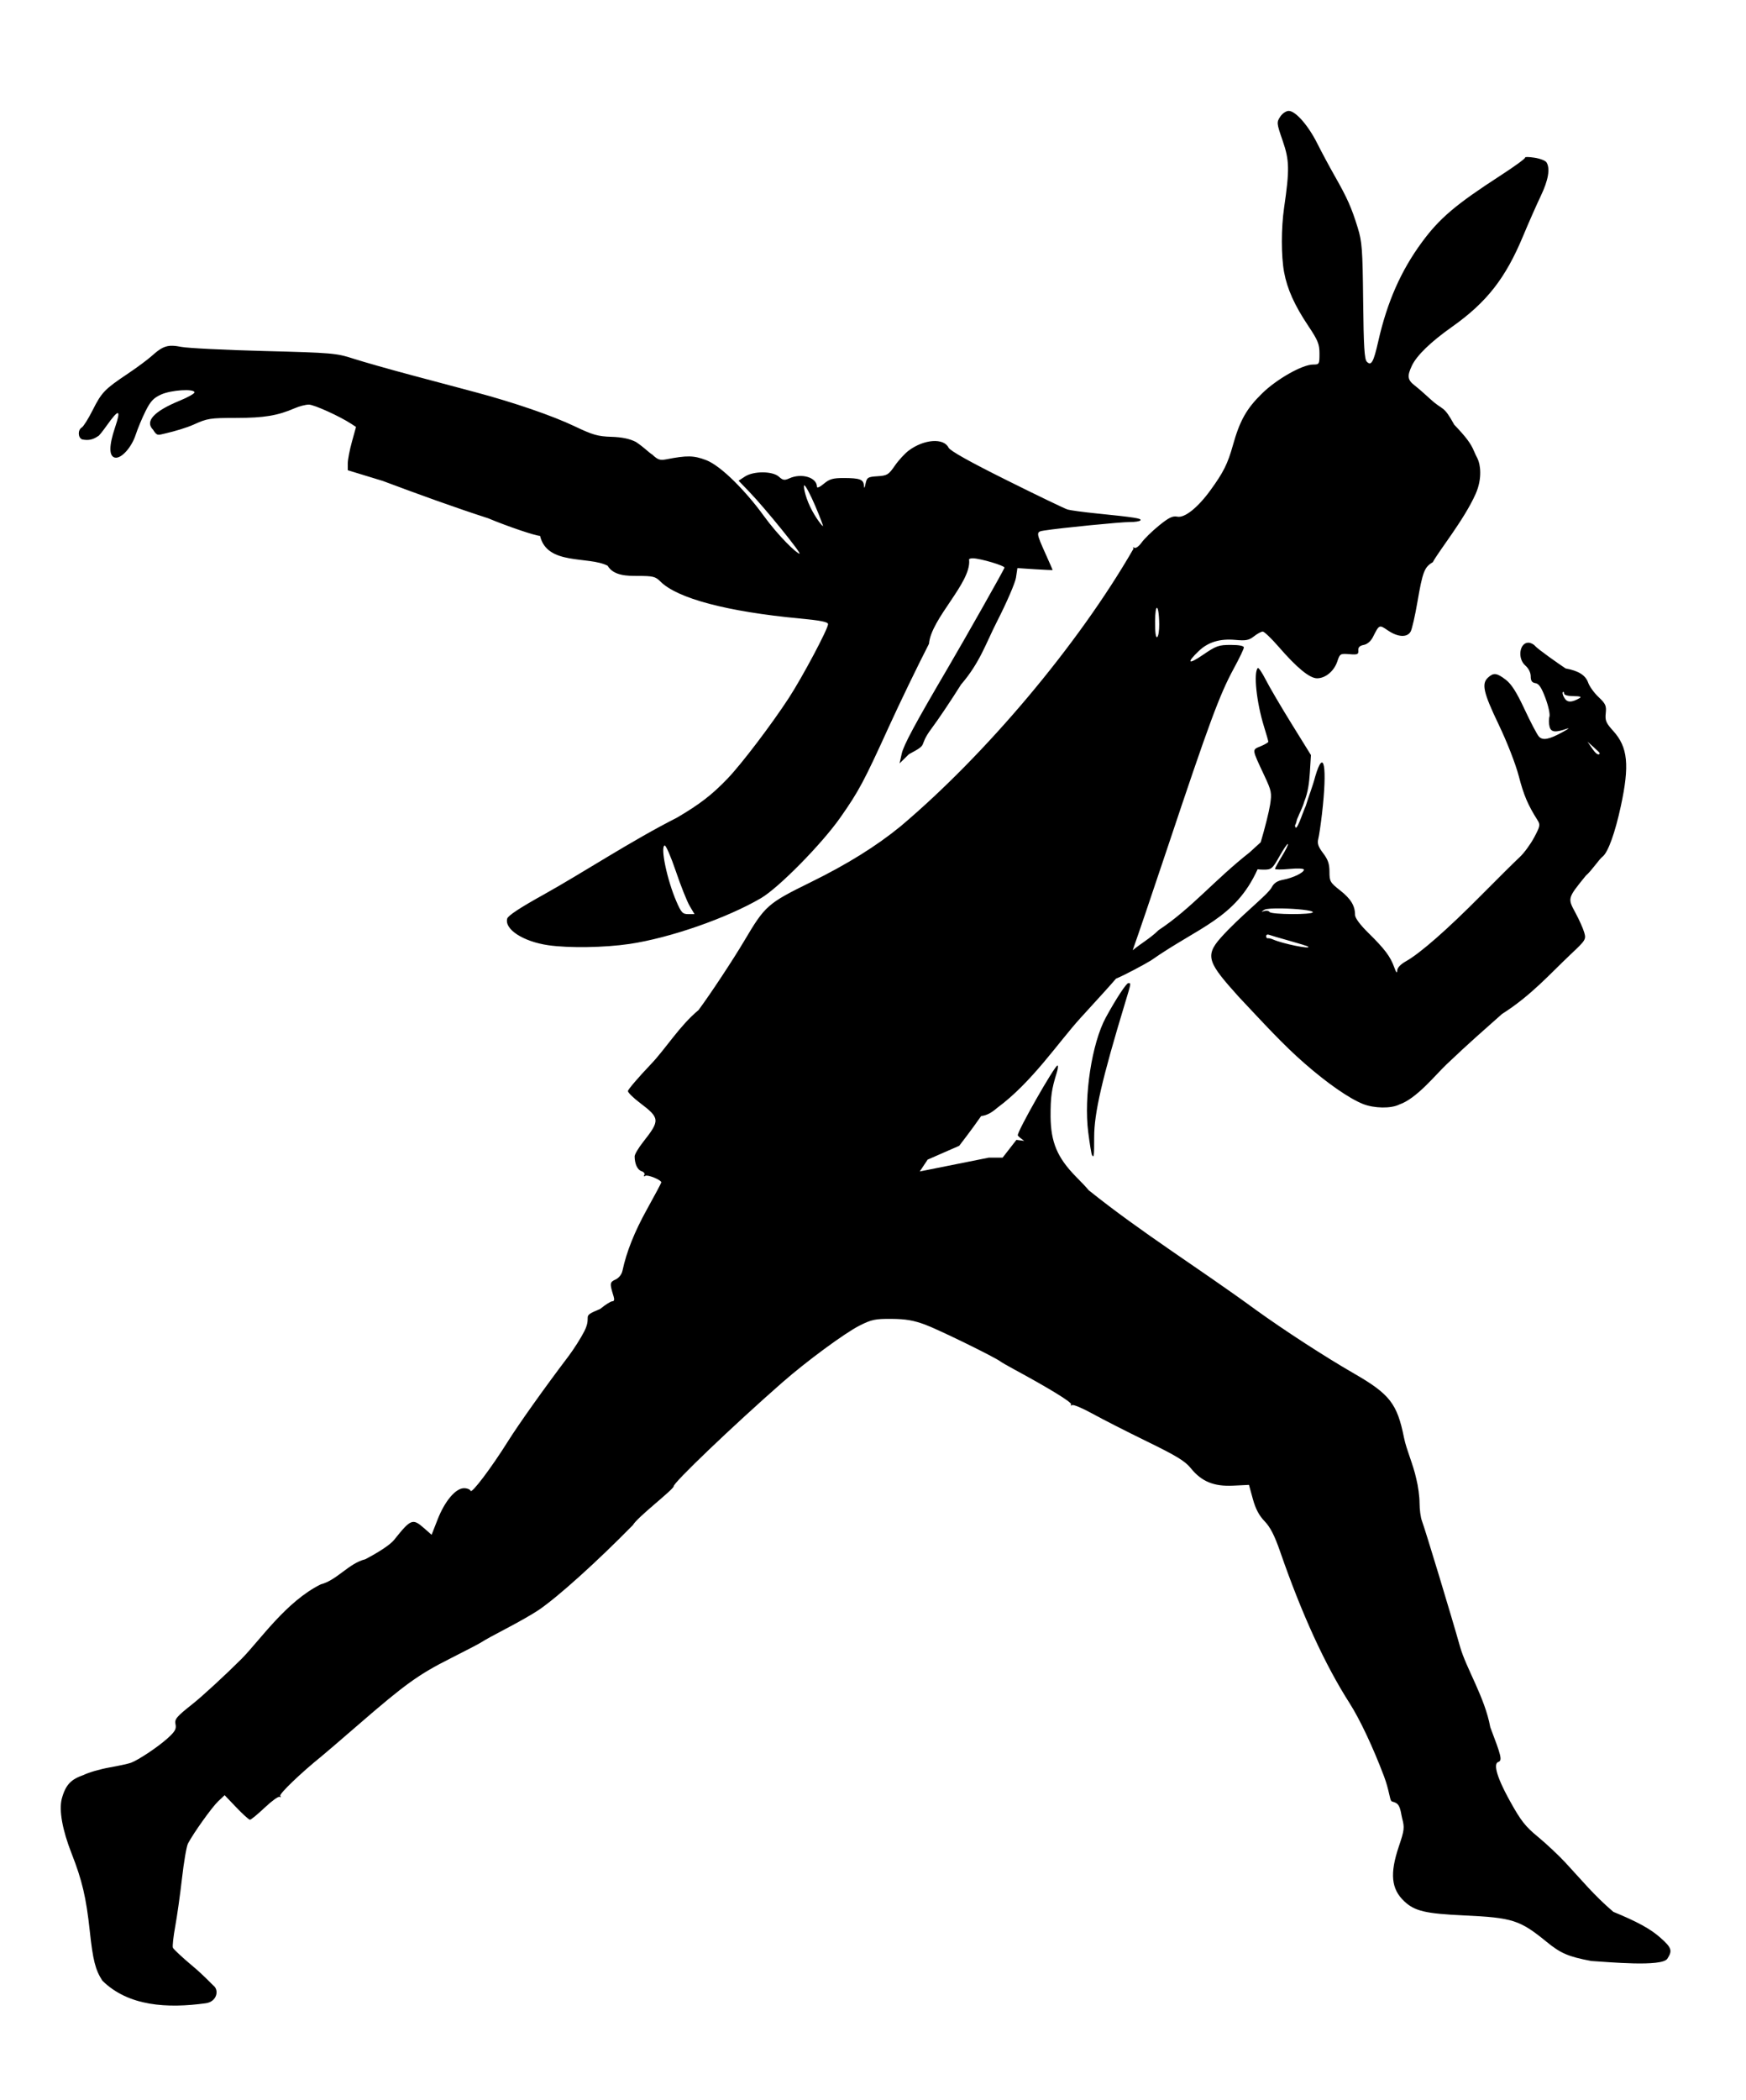
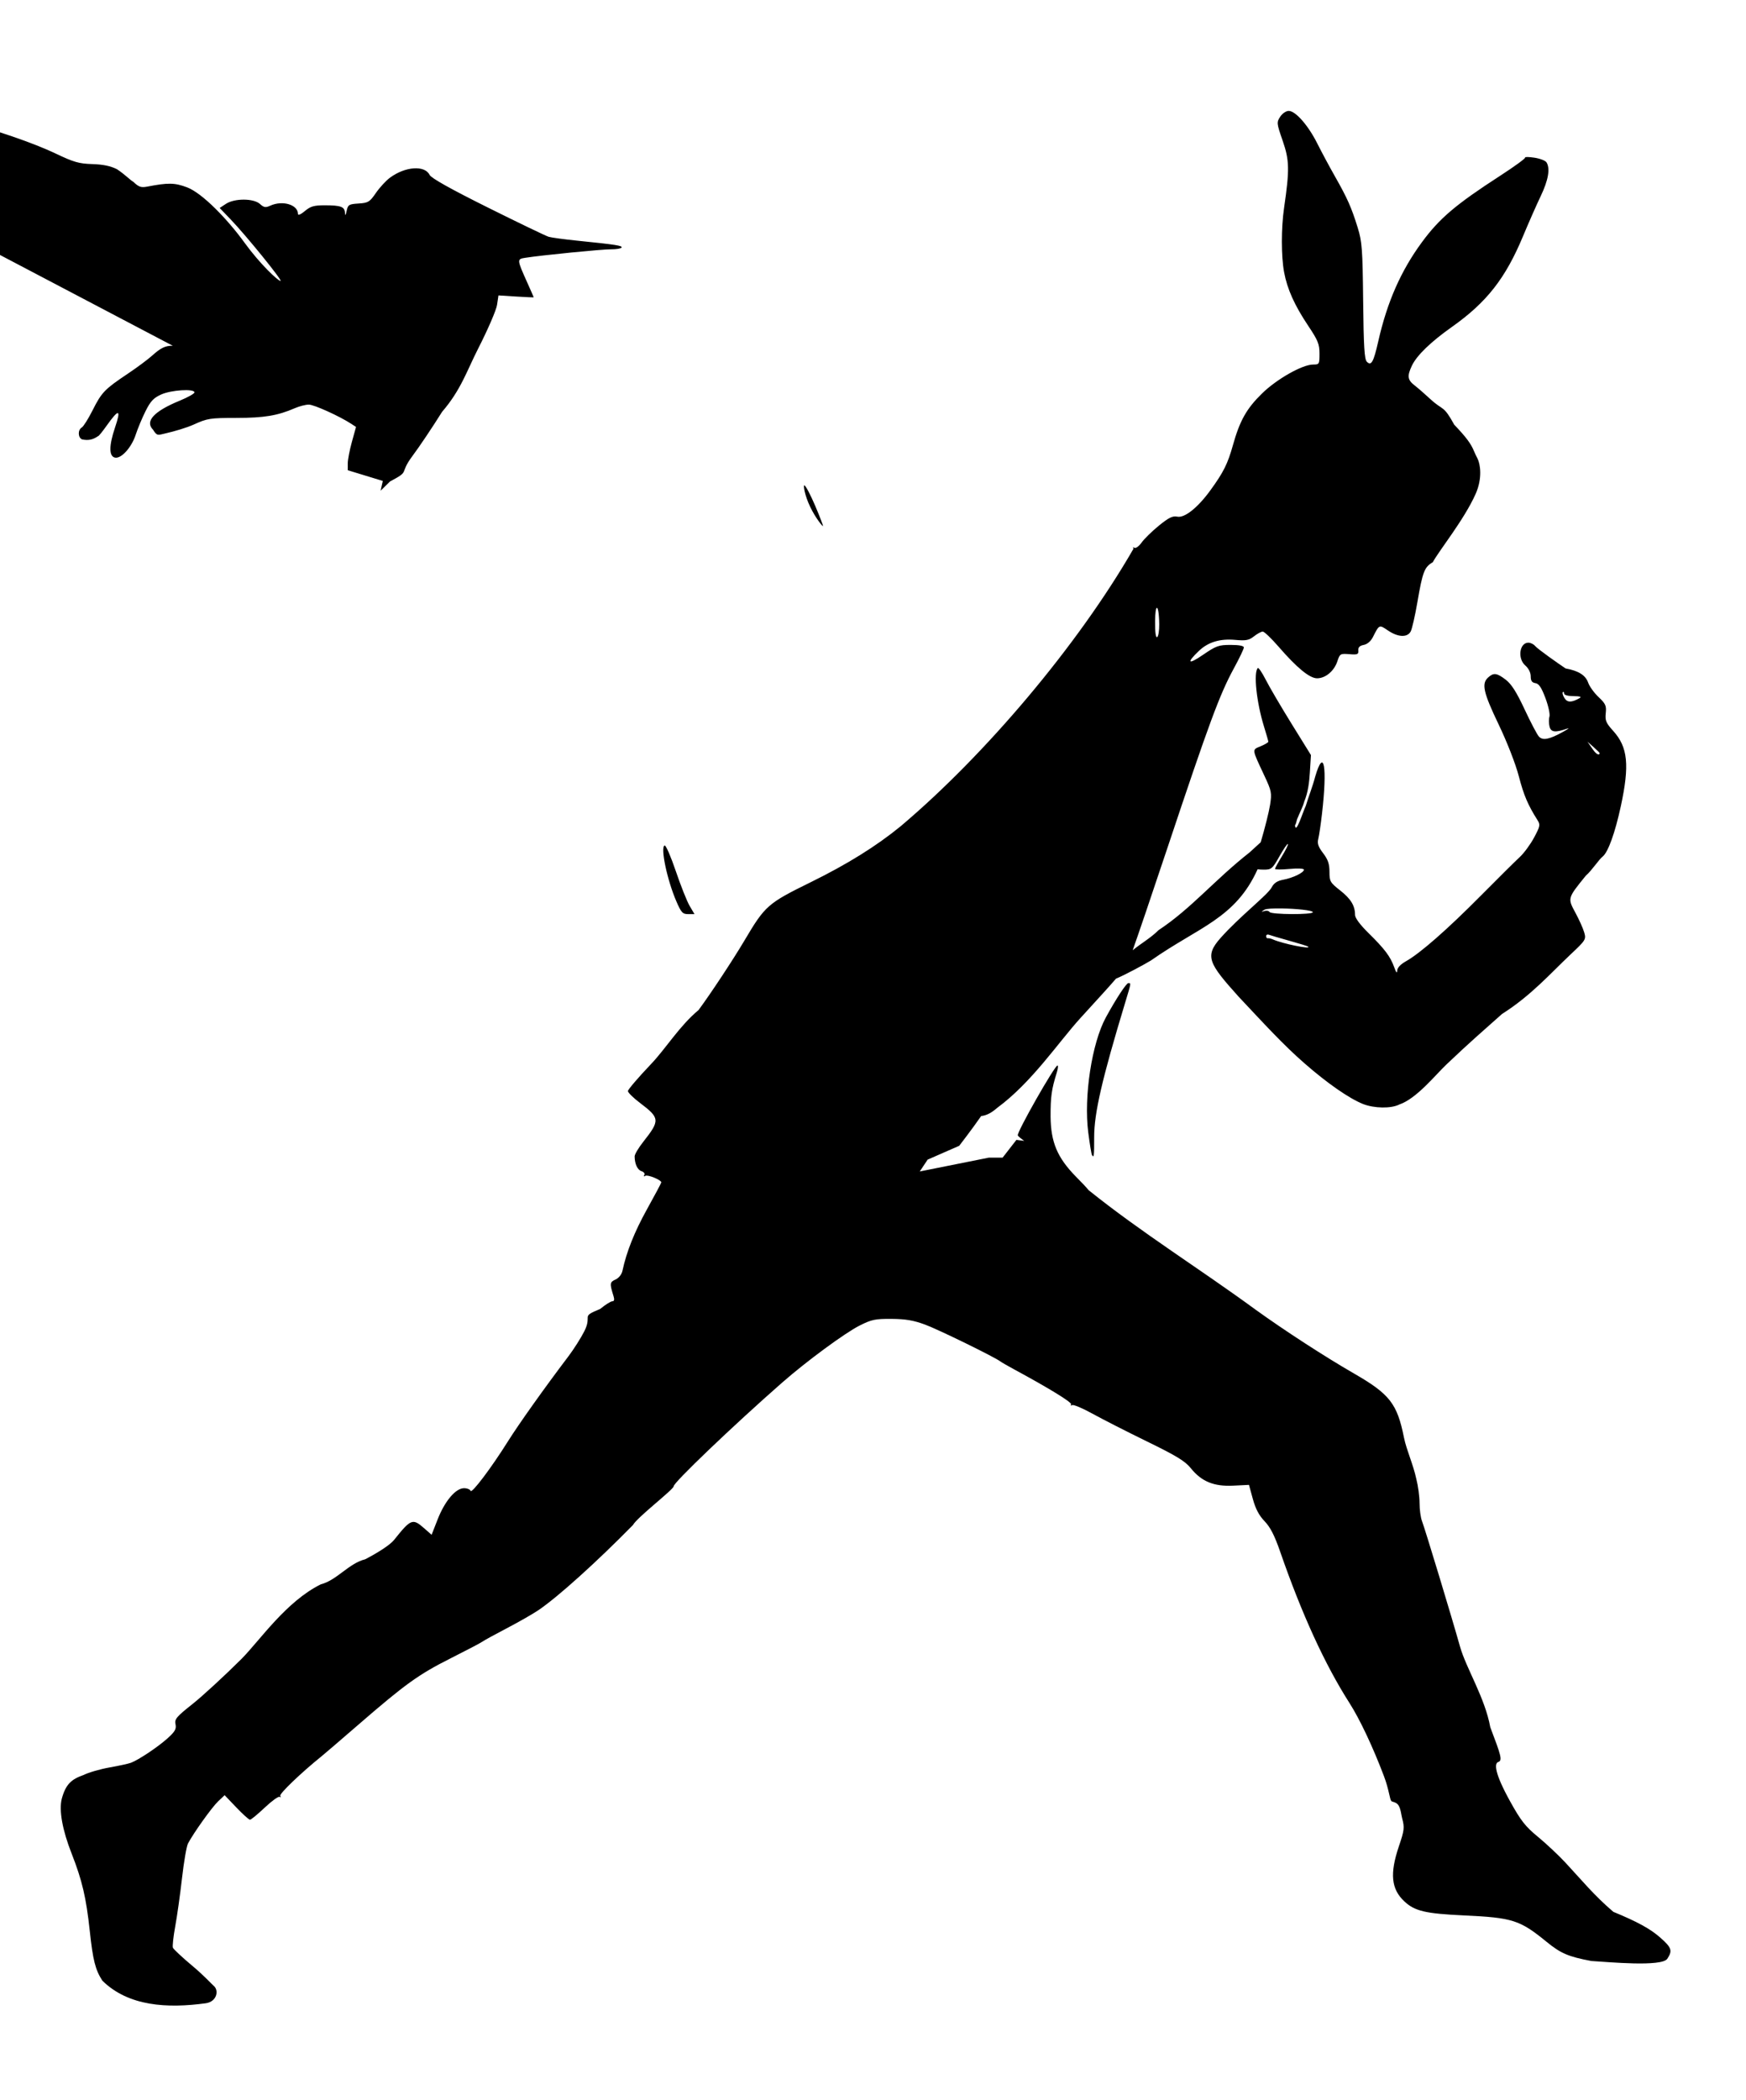
<svg xmlns="http://www.w3.org/2000/svg" xmlns:ns1="http://www.inkscape.org/namespaces/inkscape" xmlns:ns2="http://sodipodi.sourceforge.net/DTD/sodipodi-0.dtd" width="277mm" height="333mm" viewBox="0 0 277 333" version="1.1" id="svg5" xml:space="preserve" ns1:version="1.2.2 (b0a8486, 2022-12-01)" ns2:docname="manwithrabbitears.svg">
  <ns2:namedview id="namedview7" pagecolor="#ffffff" bordercolor="#000000" borderopacity="0.25" ns1:showpageshadow="2" ns1:pageopacity="0.0" ns1:pagecheckerboard="0" ns1:deskcolor="#d1d1d1" ns1:document-units="mm" showgrid="false" ns1:zoom="0.4665165" ns1:cx="916.36631" ns1:cy="738.45192" ns1:window-width="1652" ns1:window-height="1099" ns1:window-x="0" ns1:window-y="25" ns1:window-maximized="0" ns1:current-layer="layer1" />
  <defs id="defs2" />
  <g ns1:label="Layer 1" ns1:groupmode="layer" id="layer1" transform="translate(0.375,-100.749)">
-     <path id="path534" style="fill:#000000;stroke-width:0.353" d="m 204.085,118.331 c -0.422,0 -1.018,0.406 -1.359,0.926 -0.584,0.892 -0.57,1.03 0.395,3.814 1.073,3.096 1.104,4.556 0.224,10.606 -0.473,3.255 -0.474,7.663 -0.002,10.218 0.496,2.685 1.66,5.269 3.845,8.536 1.527,2.284 1.771,2.887 1.771,4.383 0,1.674 -0.035,1.734 -1.011,1.734 -1.697,0 -5.752,2.292 -8.089,4.572 -2.472,2.412 -3.542,4.311 -4.641,8.238 -0.823,2.942 -1.504,4.298 -3.592,7.162 -1.992,2.732 -4.063,4.378 -5.219,4.147 -0.752,-0.15 -1.352,0.142 -2.931,1.428 -1.092,0.889 -2.326,2.096 -2.742,2.68 -0.416,0.585 -0.928,0.957 -1.137,0.828 -0.217,-0.134 -0.279,-0.071 -0.145,0.146 -8.793,15.266 -23.479,32.648 -36.946,44.006 -3.828,3.135 -8.473,6.024 -14.225,8.85 -6.876,3.378 -7.263,3.717 -10.553,9.267 -1.814,3.059 -5.341,8.399 -7.278,11.019 -3.059,2.551 -5.149,6.053 -7.542,8.569 -2.015,2.114 -3.664,4.04 -3.664,4.279 0,0.239 0.868,1.091 1.93,1.892 3.156,2.383 3.186,2.756 0.489,6.171 -0.748,0.947 -1.358,1.979 -1.355,2.293 0.01,1.202 0.45,2.143 1.097,2.349 0.37,0.117 0.566,0.385 0.437,0.595 -0.138,0.224 -0.072,0.281 0.161,0.137 0.375,-0.232 2.534,0.655 2.534,1.041 0,0.099 -1.012,2.001 -2.249,4.225 -1.999,3.595 -3.27,6.774 -3.911,9.787 -0.125,0.586 -0.573,1.148 -1.109,1.392 -0.914,0.416 -0.936,0.61 -0.302,2.653 0.166,0.534 0.1,0.794 -0.2,0.794 -0.245,0 -1.113,0.547 -1.93,1.216 -3.235,1.324 -1.176,0.884 -2.506,3.527 -0.542,1.07 -1.679,2.861 -2.527,3.981 -3.791,5.003 -7.886,10.756 -9.584,13.465 -2.634,4.203 -5.773,8.361 -5.938,7.866 -0.077,-0.232 -0.545,-0.422 -1.04,-0.422 -1.318,0 -3.04,2.028 -4.173,4.916 l -0.97,2.474 -1.195,-1.049 c -1.812,-1.591 -2.088,-1.483 -4.757,1.86 -0.58,0.727 -2.339,1.905 -4.586,3.073 -2.566,0.62 -4.515,3.332 -7.036,3.968 -5.509,2.723 -9.655,8.859 -12.569,11.811 -2.693,2.68 -6.197,5.905 -7.788,7.166 -2.558,2.028 -2.87,2.399 -2.698,3.208 0.159,0.746 -0.072,1.156 -1.252,2.222 -1.512,1.366 -4.607,3.434 -5.817,3.887 -0.388,0.145 -1.923,0.48 -3.412,0.744 -1.488,0.264 -3.334,0.8 -4.102,1.192 -1.912,0.673 -2.824,1.426 -3.464,3.781 -0.46,1.833 0.099,4.937 1.56,8.66 1.678,4.276 2.317,6.995 2.885,12.29 0.497,4.637 0.887,6.172 1.999,7.881 4.132,4.071 10.307,4.419 16.424,3.576 1.775,-0.264 2.094,-2.078 1.229,-2.767 -0.228,-0.182 -1.564,-1.643 -3.242,-3.045 -1.678,-1.402 -3.127,-2.748 -3.221,-2.992 -0.094,-0.244 0.074,-1.774 0.372,-3.4 0.298,-1.626 0.782,-5.069 1.076,-7.651 0.294,-2.582 0.719,-5.042 0.944,-5.468 0.895,-1.693 3.81,-5.768 4.784,-6.687 l 1.032,-0.975 1.856,1.945 c 1.021,1.07 1.995,1.945 2.164,1.945 0.17,0 1.221,-0.863 2.336,-1.917 1.115,-1.055 2.179,-1.824 2.364,-1.709 0.185,0.114 0.234,0.042 0.108,-0.162 -0.191,-0.309 3.297,-3.654 6.508,-6.239 0.464,-0.374 3.096,-2.63 5.849,-5.014 7.489,-6.485 9.579,-7.989 14.681,-10.556 2.561,-1.289 4.815,-2.472 5.009,-2.629 0.194,-0.157 1.94,-1.114 3.88,-2.128 1.94,-1.013 4.232,-2.325 5.093,-2.915 3.117,-2.138 9.141,-7.566 14.933,-13.456 0.625,-1.185 6.33,-5.545 6.466,-6.137 -0.241,-0.39 9.448,-9.652 17.207,-16.449 3.858,-3.38 9.938,-7.855 12.27,-9.032 1.908,-0.963 2.489,-1.085 5.082,-1.066 2.224,0.016 3.506,0.236 5.335,0.914 2.127,0.789 11.002,5.129 11.932,5.835 0.194,0.147 1.147,0.697 2.117,1.222 5.665,3.063 9.286,5.286 9.1,5.587 -0.117,0.189 -0.046,0.242 0.157,0.116 0.203,-0.126 1.657,0.484 3.231,1.355 1.574,0.871 5.476,2.857 8.671,4.415 4.658,2.271 6.031,3.11 6.932,4.231 1.697,2.111 3.656,2.918 6.718,2.766 l 2.511,-0.124 0.613,2.236 c 0.429,1.563 0.989,2.624 1.861,3.527 0.906,0.938 1.583,2.259 2.471,4.82 3.439,9.923 7.098,17.906 11.008,24.019 1.635,2.556 3.744,7.031 5.471,11.612 0.805,2.134 0.894,3.622 1.158,3.916 0.128,0.143 0.762,0.139 1.115,0.642 0.374,0.533 0.467,1.582 0.592,2.052 0.409,1.528 0.368,1.889 -0.508,4.484 -1.464,4.337 -1.22,6.781 0.871,8.733 1.65,1.54 3.342,1.938 9.465,2.223 7.702,0.358 8.851,0.724 13.066,4.162 2.285,1.864 3.457,2.368 7.129,3.064 2.783,0.17 11.127,0.958 12.05,-0.345 0.856,-1.306 0.707,-1.756 -1.113,-3.366 -1.555,-1.376 -3.652,-2.526 -7.44,-4.081 -3.055,-2.592 -5.237,-5.266 -7.578,-7.776 -1.106,-1.192 -3.081,-3.046 -4.388,-4.119 -1.992,-1.635 -2.708,-2.547 -4.418,-5.632 -2.51,-4.529 -2.505,-6.018 -1.887,-6.229 0.702,-0.24 0.471,-0.984 -1.256,-5.521 -0.854,-4.706 -3.818,-9.317 -4.795,-12.76 -1.312,-4.671 -5.537,-18.607 -6.05,-19.955 -0.207,-0.544 -0.376,-1.818 -0.376,-2.832 0,-1.014 -0.229,-2.722 -0.509,-3.796 -0.496,-2.332 -1.555,-4.574 -1.958,-6.558 -1.084,-5.404 -2.257,-6.908 -7.938,-10.18 -4.613,-2.657 -10.989,-6.79 -15.601,-10.112 -8.897,-6.511 -18.143,-12.242 -26.49,-18.947 -0.382,-0.466 -1.12,-1.259 -1.992,-2.123 -3,-3.048 -4.007,-5.504 -4.05,-9.542 -0.007,-3.18 0.152,-4.311 0.98,-6.968 0.197,-0.631 0.25,-1.143 0.118,-1.141 -0.456,0.012 -6.478,10.607 -6.297,11.079 0.062,0.161 0.489,0.5 1.02,0.87 l -1.239,-0.155 -2.191,2.817 h -2.191 l -10.954,2.191 1.252,-1.877 5.007,-2.191 c 0,0 1.992,-2.567 3.484,-4.72 0.829,-0.081 1.629,-0.496 2.529,-1.286 5.528,-4.062 9.686,-10.367 13.22,-14.25 3.08,-3.381 4.494,-4.906 5.646,-6.251 1.207,-0.473 4.534,-2.259 5.547,-2.882 7.575,-5.321 13.377,-6.621 16.913,-14.456 0.272,0.038 0.624,0.061 0.991,0.061 1.204,0 1.362,-0.134 2.474,-2.111 0.653,-1.162 1.257,-2.043 1.342,-1.958 0.085,0.085 -0.341,0.958 -0.946,1.941 -0.605,0.983 -1.099,1.887 -1.099,2.009 0,0.122 1.032,0.126 2.293,0.008 1.343,-0.125 2.293,-0.077 2.293,0.116 0,0.466 -1.722,1.3 -3.288,1.594 -0.928,0.174 -1.467,0.526 -1.804,1.177 -0.637,1.23 -5.062,4.591 -8.157,8.085 -2.548,2.877 -1.835,4.024 2.893,9.283 4.018,4.265 7.026,7.585 10.48,10.592 3.551,3.107 7.049,5.538 9.223,6.409 1.784,0.715 4.501,0.756 5.794,0.087 2.726,-0.922 5.735,-4.696 7.45,-6.324 1.657,-1.575 3.735,-3.498 4.617,-4.274 0.882,-0.776 2.78,-2.464 4.218,-3.75 4.619,-2.926 7.629,-6.375 10.816,-9.383 2.478,-2.325 2.547,-2.435 2.228,-3.549 -0.181,-0.632 -0.811,-2.038 -1.4,-3.125 -1.251,-2.31 -1.258,-2.286 1.64,-5.856 0.973,-0.837 2.138,-2.656 2.702,-3.061 0.857,-0.711 1.955,-3.762 2.859,-7.943 1.414,-6.54 1.127,-9.394 -1.205,-11.967 -1.143,-1.261 -1.305,-1.648 -1.182,-2.808 0.125,-1.177 -0.016,-1.496 -1.132,-2.548 -0.702,-0.662 -1.445,-1.688 -1.652,-2.282 -0.414,-1.187 -1.531,-1.893 -3.584,-2.264 -1.114,-0.74 -4.378,-3.032 -4.833,-3.559 -0.24,-0.289 -0.725,-0.526 -1.078,-0.526 v 5.2e-4 c -1.407,0 -1.75,2.513 -0.492,3.607 0.528,0.459 0.867,1.133 0.867,1.724 0,0.716 0.195,1 0.745,1.083 0.556,0.084 0.96,0.687 1.593,2.375 0.467,1.244 0.752,2.565 0.635,2.936 -0.118,0.37 -0.113,1.076 0.011,1.568 0.231,0.921 0.902,0.996 2.838,0.319 0.388,-0.136 0.078,0.1 -0.689,0.524 -2.204,1.219 -3.232,1.417 -3.841,0.737 -0.288,-0.322 -1.31,-2.267 -2.27,-4.322 -1.265,-2.708 -2.084,-3.995 -2.974,-4.675 -1.43,-1.091 -1.926,-1.153 -2.81,-0.353 -1.07,0.969 -0.754,2.376 1.677,7.447 1.346,2.808 2.69,6.254 3.196,8.196 0.789,3.027 1.446,4.57 2.97,6.974 0.462,0.728 0.412,0.976 -0.551,2.768 -0.582,1.082 -1.603,2.469 -2.268,3.081 -0.666,0.612 -3.444,3.365 -6.174,6.117 -5.326,5.371 -9.621,9.135 -11.861,10.394 -0.903,0.508 -1.398,1.039 -1.408,1.512 -0.01,0.476 -0.174,0.286 -0.471,-0.547 -0.608,-1.7 -1.508,-2.897 -4.073,-5.416 -1.345,-1.321 -2.144,-2.397 -2.144,-2.888 0,-1.454 -0.668,-2.552 -2.366,-3.885 -1.583,-1.243 -1.691,-1.432 -1.691,-2.955 0,-1.246 -0.236,-1.936 -1.007,-2.947 -0.775,-1.016 -0.951,-1.537 -0.768,-2.265 0.131,-0.52 0.394,-2.295 0.585,-3.944 0.874,-7.544 0.313,-10.648 -1.073,-5.937 -0.425,1.632 -1.04,3.127 -1.495,4.646 -0.461,0.944 -1.584,4.647 -1.71,3.076 0.246,-0.37 0.227,-0.802 0.415,-1.161 0.34,-0.867 0.807,-1.682 1.049,-2.591 0.617,-1.496 0.797,-3.115 0.889,-4.559 l 0.176,-2.822 -3.061,-4.939 c -1.684,-2.716 -3.533,-5.868 -4.11,-7.003 -0.577,-1.135 -1.145,-1.969 -1.261,-1.853 -0.706,0.706 -0.2,5.474 0.987,9.282 0.375,1.205 0.683,2.284 0.683,2.399 0,0.115 -0.552,0.439 -1.226,0.721 -1.393,0.582 -1.426,0.333 0.608,4.68 1.127,2.409 1.188,2.717 0.899,4.586 -0.17,1.102 -0.841,3.781 -1.49,5.954 -0.01,0.032 -1.732,1.556 -1.742,1.589 -5.619,4.412 -9.254,8.907 -14.469,12.349 -1.225,1.228 -2.775,2.093 -4.099,3.183 0.878,-2.471 2.857,-8.273 5.494,-16.171 6.66,-19.945 8.303,-24.384 10.555,-28.516 0.874,-1.603 1.589,-3.097 1.589,-3.32 0,-0.26 -0.753,-0.405 -2.094,-0.405 -1.905,0 -2.305,0.144 -4.427,1.597 -2.337,1.6 -2.635,1.277 -0.604,-0.655 1.464,-1.393 3.333,-1.958 5.756,-1.738 1.701,0.154 2.173,0.065 2.978,-0.568 0.526,-0.414 1.151,-0.752 1.388,-0.752 0.237,0 1.361,1.072 2.497,2.381 2.928,3.376 4.939,5.027 6.125,5.027 1.33,0 2.704,-1.148 3.211,-2.684 0.4,-1.213 0.474,-1.257 1.901,-1.141 1.303,0.106 1.477,0.035 1.428,-0.585 -0.04,-0.5 0.211,-0.757 0.859,-0.882 0.559,-0.108 1.124,-0.588 1.451,-1.235 1.019,-2.014 0.996,-2.004 2.389,-1.057 1.6,1.087 3.08,1.151 3.613,0.155 0.214,-0.399 0.693,-2.503 1.066,-4.675 0.821,-4.788 1.113,-5.543 2.44,-6.302 0.937,-1.776 4.967,-6.72 6.794,-10.828 1.112,-2.5 0.732,-4.759 0.298,-5.608 -0.18,-0.337 -0.424,-0.851 -0.543,-1.142 -0.503,-1.232 -1.246,-2.228 -3.152,-4.226 -1.727,-3.161 -1.758,-2.199 -3.706,-3.985 -0.891,-0.826 -2.057,-1.839 -2.591,-2.252 -1.113,-0.861 -1.195,-1.481 -0.414,-3.125 0.766,-1.615 2.983,-3.762 6.308,-6.11 5.55,-3.919 8.524,-7.707 11.323,-14.422 0.872,-2.092 2.137,-4.957 2.812,-6.367 1.206,-2.52 1.519,-4.366 0.905,-5.336 -0.171,-0.27 -1.035,-0.602 -1.92,-0.736 -0.885,-0.134 -1.545,-0.142 -1.468,-0.017 0.077,0.125 -1.685,1.409 -3.916,2.853 -7.099,4.594 -9.66,6.766 -12.456,10.563 -3.33,4.522 -5.512,9.471 -6.923,15.698 -0.755,3.332 -1.108,3.965 -1.818,3.254 -0.382,-0.382 -0.507,-2.436 -0.584,-9.631 -0.088,-8.208 -0.176,-9.398 -0.861,-11.615 -0.985,-3.19 -1.64,-4.666 -3.599,-8.114 -0.882,-1.552 -2.155,-3.922 -2.829,-5.267 -1.428,-2.848 -3.441,-5.14 -4.514,-5.14 z M 27.035,155.569 c -1.206,-0.037 -1.967,0.388 -3.283,1.571 -0.679,0.611 -2.425,1.907 -3.88,2.879 -3.643,2.435 -4.127,2.938 -5.547,5.76 -0.683,1.358 -1.461,2.596 -1.728,2.751 -0.659,0.383 -0.615,1.631 0.066,1.892 0.949,0.18 1.639,0.085 2.534,-0.531 0.048,0.067 0.649,-0.67 1.337,-1.637 1.958,-2.754 2.339,-2.682 1.346,0.255 -0.986,2.914 -0.986,4.609 -10e-4,4.796 0.991,0.188 2.609,-1.602 3.268,-3.614 0.323,-0.987 1.029,-2.678 1.568,-3.757 0.79,-1.581 1.273,-2.094 2.484,-2.64 1.583,-0.714 5.209,-0.948 5.282,-0.342 0.023,0.191 -1.031,0.787 -2.341,1.324 -4.114,1.686 -5.568,3.272 -4.228,4.612 0.641,1.052 0.792,0.838 1.975,0.574 1.413,-0.32 3.376,-0.902 4.469,-1.398 2.172,-0.985 2.586,-1.049 6.762,-1.053 4.415,-0.004 6.543,-0.358 9.289,-1.546 0.721,-0.312 1.717,-0.567 2.213,-0.567 0.821,0 4.9,1.848 6.739,3.053 l 0.749,0.491 -0.656,2.366 c -0.361,1.301 -0.656,2.845 -0.655,3.431 l 0.001,1.066 5.556,1.697 c 5.766,2.159 11.457,4.221 16.721,5.921 2.997,1.26 7.508,2.789 8.229,2.789 1.119,4.736 7.641,3.154 10.719,4.732 0.96,1.635 3.202,1.613 4.729,1.618 2.477,0 2.85,0.091 3.646,0.886 2.682,2.682 10.579,4.776 22.1,5.862 3.338,0.314 4.498,0.547 4.498,0.901 0,0.743 -4.079,8.409 -6.231,11.71 -2.746,4.213 -7.496,10.461 -9.704,12.764 -2.474,2.58 -4.415,4.078 -8.054,6.214 -7.21,3.644 -15.004,8.784 -21.159,12.205 -3.731,2.068 -5.634,3.323 -5.758,3.799 -0.444,1.698 2.55,3.634 6.508,4.21 3.256,0.474 8.948,0.385 12.902,-0.201 6.427,-0.953 15.456,-4.097 20.863,-7.266 2.82,-1.653 9.661,-8.605 12.603,-12.808 2.924,-4.177 3.704,-5.639 7.726,-14.464 1.68,-3.687 4.522,-9.56 6.316,-13.052 0.327,-4.003 6.688,-9.653 6.371,-13.259 -0.11,-0.177 0.167,-0.31 0.615,-0.295 1.263,0.044 5.055,1.176 4.992,1.491 -0.056,0.283 -6.284,11.297 -9.045,15.995 -5.11,8.695 -6.955,12.122 -7.258,13.489 l -0.344,1.546 1.488,-1.46 c 3.333,-1.769 1.324,-1.047 3.574,-4.059 1.04,-1.382 3.153,-4.529 4.696,-6.993 2.992,-3.465 3.944,-6.542 5.712,-10.009 1.526,-2.984 2.876,-6.104 3,-6.933 l 0.226,-1.508 2.796,0.177 c 1.538,0.097 2.796,0.151 2.796,0.121 -1.4e-4,-0.03 -0.456,-1.071 -1.013,-2.313 -1.664,-3.708 -1.666,-3.74 -0.328,-3.95 2.609,-0.409 12.202,-1.358 13.599,-1.345 0.824,0.008 1.578,-0.116 1.676,-0.274 0.188,-0.304 -0.856,-0.467 -6.971,-1.089 -2.088,-0.212 -4.152,-0.491 -4.586,-0.619 -0.434,-0.128 -4.778,-2.217 -9.653,-4.643 -5.921,-2.946 -8.988,-4.663 -9.238,-5.171 -0.774,-1.574 -3.898,-1.345 -6.319,0.463 -0.625,0.467 -1.619,1.55 -2.209,2.407 -0.982,1.428 -1.211,1.567 -2.742,1.665 -1.537,0.099 -1.688,0.192 -1.894,1.166 -0.159,0.75 -0.237,0.838 -0.267,0.302 -0.053,-0.961 -0.66,-1.184 -3.218,-1.184 -1.702,0 -2.249,0.159 -3.146,0.914 -0.625,0.526 -1.086,0.725 -1.086,0.469 0,-1.478 -2.441,-2.215 -4.391,-1.327 -0.753,0.343 -1.016,0.301 -1.641,-0.265 -1.006,-0.911 -4.025,-0.922 -5.401,-0.021 l -0.996,0.653 1.747,1.817 c 2.466,2.565 8.299,9.754 7.914,9.754 -0.41,0 -3.326,-2.765 -5.692,-6.034 -2.674,-3.695 -6.701,-7.89 -9.143,-8.809 -1.958,-0.737 -2.996,-0.756 -6.321,-0.113 -0.972,0.188 -1.343,0.06 -2.192,-0.753 -0.577,-0.334 -1.158,-1.031 -2.591,-2 -1.004,-0.514 -2.222,-0.769 -3.925,-0.82 -2.117,-0.064 -2.948,-0.303 -5.821,-1.674 -3.486,-1.664 -9.645,-3.779 -15.699,-5.391 -1.94,-0.517 -6.465,-1.722 -10.054,-2.678 -3.59,-0.956 -7.797,-2.15 -9.349,-2.652 -2.691,-0.871 -3.348,-0.927 -14.111,-1.207 -6.209,-0.162 -12.123,-0.455 -13.142,-0.652 -0.538,-0.104 -0.989,-0.168 -1.391,-0.18 z m 100.206,22.129 c 0.214,0.071 0.986,1.534 1.716,3.251 0.73,1.717 1.284,3.166 1.23,3.22 -0.054,0.054 -1.126,-1.195 -2.016,-3.037 -0.89,-1.842 -1.143,-3.505 -0.93,-3.434 z m 55.903,19.425 c 0.172,-0.091 0.367,0.82 0.391,2.591 0.014,1.007 -0.134,1.93 -0.328,2.049 -0.224,0.139 -0.344,-0.784 -0.328,-2.537 0.012,-1.354 0.131,-2.032 0.265,-2.103 z m 64.499,13.32 v 5.1e-4 c 0.072,-0.009 0.123,0.086 0.123,0.256 0,0.247 0.598,0.416 1.499,0.422 1.006,0.007 1.325,0.109 0.97,0.31 -1.29,0.73 -1.952,0.729 -2.411,-0.005 -0.254,-0.405 -0.37,-0.828 -0.259,-0.938 0.028,-0.028 0.054,-0.042 0.078,-0.045 z m 3.827,7.9 0.97,0.855 c 0.534,0.47 0.97,0.907 0.97,0.97 0,0.277 -0.394,0.394 -1.085,-0.598 z m -146.403,16.456 c 0.194,-0.069 0.994,1.767 1.777,4.078 0.783,2.311 1.771,4.788 2.193,5.505 l 0.768,1.302 h -1 c -0.881,0 -1.105,-0.242 -1.878,-2.028 -1.469,-3.394 -2.564,-8.608 -1.86,-8.856 z m 97.902,9.981 c 2.214,0.036 4.933,0.292 4.933,0.601 0,0.417 -6.611,0.383 -6.869,-0.035 -0.115,-0.186 -0.481,-0.253 -0.814,-0.15 -0.559,0.173 -0.559,0.157 0.009,-0.208 0.267,-0.172 1.414,-0.23 2.742,-0.208 z m -2.195,4.141 c 0.055,0.001 0.115,0.014 0.178,0.038 0.252,0.097 1.72,0.528 3.263,0.958 1.543,0.43 2.871,0.844 2.952,0.92 0.5,0.469 -4.078,-0.466 -5.602,-1.144 -0.298,-0.133 -0.661,-0.216 -0.807,-0.185 -0.146,0.031 -0.265,-0.12 -0.265,-0.335 0,-0.161 0.116,-0.256 0.28,-0.252 z m -22.137,7.699 c -0.322,0 -1.964,2.501 -3.566,5.434 -2.228,4.078 -3.529,12.567 -2.797,18.246 0.235,1.819 0.498,3.427 0.586,3.572 0.316,0.526 0.355,0.215 0.353,-2.823 -0.003,-3.815 1.233,-9.174 4.927,-21.361 0.957,-3.157 0.943,-3.069 0.497,-3.069 z" ns2:nodetypes="ccsccssssssssssccssccssscsssssssssccsssscccscccsssssccssccsssssscccssssscssssccsssssssssssccssssssssssssccsccsssccssccsccccscscccccccccccccssssssssssccsccsccssccsssssccccssssscscssssssssssscssssscssccccccccsssssssccccssssssssssssssssssscscsccsssssssssssscsssccsssssccscssssssccscssccccccccccsssssccsscscsccsssscccccsccscssssssssssscscsssccsssssccssssssssssssssssssccscscsccssccssccsssscsscsccscssscsssscsscss" />
+     <path id="path534" style="fill:#000000;stroke-width:0.353" d="m 204.085,118.331 c -0.422,0 -1.018,0.406 -1.359,0.926 -0.584,0.892 -0.57,1.03 0.395,3.814 1.073,3.096 1.104,4.556 0.224,10.606 -0.473,3.255 -0.474,7.663 -0.002,10.218 0.496,2.685 1.66,5.269 3.845,8.536 1.527,2.284 1.771,2.887 1.771,4.383 0,1.674 -0.035,1.734 -1.011,1.734 -1.697,0 -5.752,2.292 -8.089,4.572 -2.472,2.412 -3.542,4.311 -4.641,8.238 -0.823,2.942 -1.504,4.298 -3.592,7.162 -1.992,2.732 -4.063,4.378 -5.219,4.147 -0.752,-0.15 -1.352,0.142 -2.931,1.428 -1.092,0.889 -2.326,2.096 -2.742,2.68 -0.416,0.585 -0.928,0.957 -1.137,0.828 -0.217,-0.134 -0.279,-0.071 -0.145,0.146 -8.793,15.266 -23.479,32.648 -36.946,44.006 -3.828,3.135 -8.473,6.024 -14.225,8.85 -6.876,3.378 -7.263,3.717 -10.553,9.267 -1.814,3.059 -5.341,8.399 -7.278,11.019 -3.059,2.551 -5.149,6.053 -7.542,8.569 -2.015,2.114 -3.664,4.04 -3.664,4.279 0,0.239 0.868,1.091 1.93,1.892 3.156,2.383 3.186,2.756 0.489,6.171 -0.748,0.947 -1.358,1.979 -1.355,2.293 0.01,1.202 0.45,2.143 1.097,2.349 0.37,0.117 0.566,0.385 0.437,0.595 -0.138,0.224 -0.072,0.281 0.161,0.137 0.375,-0.232 2.534,0.655 2.534,1.041 0,0.099 -1.012,2.001 -2.249,4.225 -1.999,3.595 -3.27,6.774 -3.911,9.787 -0.125,0.586 -0.573,1.148 -1.109,1.392 -0.914,0.416 -0.936,0.61 -0.302,2.653 0.166,0.534 0.1,0.794 -0.2,0.794 -0.245,0 -1.113,0.547 -1.93,1.216 -3.235,1.324 -1.176,0.884 -2.506,3.527 -0.542,1.07 -1.679,2.861 -2.527,3.981 -3.791,5.003 -7.886,10.756 -9.584,13.465 -2.634,4.203 -5.773,8.361 -5.938,7.866 -0.077,-0.232 -0.545,-0.422 -1.04,-0.422 -1.318,0 -3.04,2.028 -4.173,4.916 l -0.97,2.474 -1.195,-1.049 c -1.812,-1.591 -2.088,-1.483 -4.757,1.86 -0.58,0.727 -2.339,1.905 -4.586,3.073 -2.566,0.62 -4.515,3.332 -7.036,3.968 -5.509,2.723 -9.655,8.859 -12.569,11.811 -2.693,2.68 -6.197,5.905 -7.788,7.166 -2.558,2.028 -2.87,2.399 -2.698,3.208 0.159,0.746 -0.072,1.156 -1.252,2.222 -1.512,1.366 -4.607,3.434 -5.817,3.887 -0.388,0.145 -1.923,0.48 -3.412,0.744 -1.488,0.264 -3.334,0.8 -4.102,1.192 -1.912,0.673 -2.824,1.426 -3.464,3.781 -0.46,1.833 0.099,4.937 1.56,8.66 1.678,4.276 2.317,6.995 2.885,12.29 0.497,4.637 0.887,6.172 1.999,7.881 4.132,4.071 10.307,4.419 16.424,3.576 1.775,-0.264 2.094,-2.078 1.229,-2.767 -0.228,-0.182 -1.564,-1.643 -3.242,-3.045 -1.678,-1.402 -3.127,-2.748 -3.221,-2.992 -0.094,-0.244 0.074,-1.774 0.372,-3.4 0.298,-1.626 0.782,-5.069 1.076,-7.651 0.294,-2.582 0.719,-5.042 0.944,-5.468 0.895,-1.693 3.81,-5.768 4.784,-6.687 l 1.032,-0.975 1.856,1.945 c 1.021,1.07 1.995,1.945 2.164,1.945 0.17,0 1.221,-0.863 2.336,-1.917 1.115,-1.055 2.179,-1.824 2.364,-1.709 0.185,0.114 0.234,0.042 0.108,-0.162 -0.191,-0.309 3.297,-3.654 6.508,-6.239 0.464,-0.374 3.096,-2.63 5.849,-5.014 7.489,-6.485 9.579,-7.989 14.681,-10.556 2.561,-1.289 4.815,-2.472 5.009,-2.629 0.194,-0.157 1.94,-1.114 3.88,-2.128 1.94,-1.013 4.232,-2.325 5.093,-2.915 3.117,-2.138 9.141,-7.566 14.933,-13.456 0.625,-1.185 6.33,-5.545 6.466,-6.137 -0.241,-0.39 9.448,-9.652 17.207,-16.449 3.858,-3.38 9.938,-7.855 12.27,-9.032 1.908,-0.963 2.489,-1.085 5.082,-1.066 2.224,0.016 3.506,0.236 5.335,0.914 2.127,0.789 11.002,5.129 11.932,5.835 0.194,0.147 1.147,0.697 2.117,1.222 5.665,3.063 9.286,5.286 9.1,5.587 -0.117,0.189 -0.046,0.242 0.157,0.116 0.203,-0.126 1.657,0.484 3.231,1.355 1.574,0.871 5.476,2.857 8.671,4.415 4.658,2.271 6.031,3.11 6.932,4.231 1.697,2.111 3.656,2.918 6.718,2.766 l 2.511,-0.124 0.613,2.236 c 0.429,1.563 0.989,2.624 1.861,3.527 0.906,0.938 1.583,2.259 2.471,4.82 3.439,9.923 7.098,17.906 11.008,24.019 1.635,2.556 3.744,7.031 5.471,11.612 0.805,2.134 0.894,3.622 1.158,3.916 0.128,0.143 0.762,0.139 1.115,0.642 0.374,0.533 0.467,1.582 0.592,2.052 0.409,1.528 0.368,1.889 -0.508,4.484 -1.464,4.337 -1.22,6.781 0.871,8.733 1.65,1.54 3.342,1.938 9.465,2.223 7.702,0.358 8.851,0.724 13.066,4.162 2.285,1.864 3.457,2.368 7.129,3.064 2.783,0.17 11.127,0.958 12.05,-0.345 0.856,-1.306 0.707,-1.756 -1.113,-3.366 -1.555,-1.376 -3.652,-2.526 -7.44,-4.081 -3.055,-2.592 -5.237,-5.266 -7.578,-7.776 -1.106,-1.192 -3.081,-3.046 -4.388,-4.119 -1.992,-1.635 -2.708,-2.547 -4.418,-5.632 -2.51,-4.529 -2.505,-6.018 -1.887,-6.229 0.702,-0.24 0.471,-0.984 -1.256,-5.521 -0.854,-4.706 -3.818,-9.317 -4.795,-12.76 -1.312,-4.671 -5.537,-18.607 -6.05,-19.955 -0.207,-0.544 -0.376,-1.818 -0.376,-2.832 0,-1.014 -0.229,-2.722 -0.509,-3.796 -0.496,-2.332 -1.555,-4.574 -1.958,-6.558 -1.084,-5.404 -2.257,-6.908 -7.938,-10.18 -4.613,-2.657 -10.989,-6.79 -15.601,-10.112 -8.897,-6.511 -18.143,-12.242 -26.49,-18.947 -0.382,-0.466 -1.12,-1.259 -1.992,-2.123 -3,-3.048 -4.007,-5.504 -4.05,-9.542 -0.007,-3.18 0.152,-4.311 0.98,-6.968 0.197,-0.631 0.25,-1.143 0.118,-1.141 -0.456,0.012 -6.478,10.607 -6.297,11.079 0.062,0.161 0.489,0.5 1.02,0.87 l -1.239,-0.155 -2.191,2.817 h -2.191 l -10.954,2.191 1.252,-1.877 5.007,-2.191 c 0,0 1.992,-2.567 3.484,-4.72 0.829,-0.081 1.629,-0.496 2.529,-1.286 5.528,-4.062 9.686,-10.367 13.22,-14.25 3.08,-3.381 4.494,-4.906 5.646,-6.251 1.207,-0.473 4.534,-2.259 5.547,-2.882 7.575,-5.321 13.377,-6.621 16.913,-14.456 0.272,0.038 0.624,0.061 0.991,0.061 1.204,0 1.362,-0.134 2.474,-2.111 0.653,-1.162 1.257,-2.043 1.342,-1.958 0.085,0.085 -0.341,0.958 -0.946,1.941 -0.605,0.983 -1.099,1.887 -1.099,2.009 0,0.122 1.032,0.126 2.293,0.008 1.343,-0.125 2.293,-0.077 2.293,0.116 0,0.466 -1.722,1.3 -3.288,1.594 -0.928,0.174 -1.467,0.526 -1.804,1.177 -0.637,1.23 -5.062,4.591 -8.157,8.085 -2.548,2.877 -1.835,4.024 2.893,9.283 4.018,4.265 7.026,7.585 10.48,10.592 3.551,3.107 7.049,5.538 9.223,6.409 1.784,0.715 4.501,0.756 5.794,0.087 2.726,-0.922 5.735,-4.696 7.45,-6.324 1.657,-1.575 3.735,-3.498 4.617,-4.274 0.882,-0.776 2.78,-2.464 4.218,-3.75 4.619,-2.926 7.629,-6.375 10.816,-9.383 2.478,-2.325 2.547,-2.435 2.228,-3.549 -0.181,-0.632 -0.811,-2.038 -1.4,-3.125 -1.251,-2.31 -1.258,-2.286 1.64,-5.856 0.973,-0.837 2.138,-2.656 2.702,-3.061 0.857,-0.711 1.955,-3.762 2.859,-7.943 1.414,-6.54 1.127,-9.394 -1.205,-11.967 -1.143,-1.261 -1.305,-1.648 -1.182,-2.808 0.125,-1.177 -0.016,-1.496 -1.132,-2.548 -0.702,-0.662 -1.445,-1.688 -1.652,-2.282 -0.414,-1.187 -1.531,-1.893 -3.584,-2.264 -1.114,-0.74 -4.378,-3.032 -4.833,-3.559 -0.24,-0.289 -0.725,-0.526 -1.078,-0.526 v 5.2e-4 c -1.407,0 -1.75,2.513 -0.492,3.607 0.528,0.459 0.867,1.133 0.867,1.724 0,0.716 0.195,1 0.745,1.083 0.556,0.084 0.96,0.687 1.593,2.375 0.467,1.244 0.752,2.565 0.635,2.936 -0.118,0.37 -0.113,1.076 0.011,1.568 0.231,0.921 0.902,0.996 2.838,0.319 0.388,-0.136 0.078,0.1 -0.689,0.524 -2.204,1.219 -3.232,1.417 -3.841,0.737 -0.288,-0.322 -1.31,-2.267 -2.27,-4.322 -1.265,-2.708 -2.084,-3.995 -2.974,-4.675 -1.43,-1.091 -1.926,-1.153 -2.81,-0.353 -1.07,0.969 -0.754,2.376 1.677,7.447 1.346,2.808 2.69,6.254 3.196,8.196 0.789,3.027 1.446,4.57 2.97,6.974 0.462,0.728 0.412,0.976 -0.551,2.768 -0.582,1.082 -1.603,2.469 -2.268,3.081 -0.666,0.612 -3.444,3.365 -6.174,6.117 -5.326,5.371 -9.621,9.135 -11.861,10.394 -0.903,0.508 -1.398,1.039 -1.408,1.512 -0.01,0.476 -0.174,0.286 -0.471,-0.547 -0.608,-1.7 -1.508,-2.897 -4.073,-5.416 -1.345,-1.321 -2.144,-2.397 -2.144,-2.888 0,-1.454 -0.668,-2.552 -2.366,-3.885 -1.583,-1.243 -1.691,-1.432 -1.691,-2.955 0,-1.246 -0.236,-1.936 -1.007,-2.947 -0.775,-1.016 -0.951,-1.537 -0.768,-2.265 0.131,-0.52 0.394,-2.295 0.585,-3.944 0.874,-7.544 0.313,-10.648 -1.073,-5.937 -0.425,1.632 -1.04,3.127 -1.495,4.646 -0.461,0.944 -1.584,4.647 -1.71,3.076 0.246,-0.37 0.227,-0.802 0.415,-1.161 0.34,-0.867 0.807,-1.682 1.049,-2.591 0.617,-1.496 0.797,-3.115 0.889,-4.559 l 0.176,-2.822 -3.061,-4.939 c -1.684,-2.716 -3.533,-5.868 -4.11,-7.003 -0.577,-1.135 -1.145,-1.969 -1.261,-1.853 -0.706,0.706 -0.2,5.474 0.987,9.282 0.375,1.205 0.683,2.284 0.683,2.399 0,0.115 -0.552,0.439 -1.226,0.721 -1.393,0.582 -1.426,0.333 0.608,4.68 1.127,2.409 1.188,2.717 0.899,4.586 -0.17,1.102 -0.841,3.781 -1.49,5.954 -0.01,0.032 -1.732,1.556 -1.742,1.589 -5.619,4.412 -9.254,8.907 -14.469,12.349 -1.225,1.228 -2.775,2.093 -4.099,3.183 0.878,-2.471 2.857,-8.273 5.494,-16.171 6.66,-19.945 8.303,-24.384 10.555,-28.516 0.874,-1.603 1.589,-3.097 1.589,-3.32 0,-0.26 -0.753,-0.405 -2.094,-0.405 -1.905,0 -2.305,0.144 -4.427,1.597 -2.337,1.6 -2.635,1.277 -0.604,-0.655 1.464,-1.393 3.333,-1.958 5.756,-1.738 1.701,0.154 2.173,0.065 2.978,-0.568 0.526,-0.414 1.151,-0.752 1.388,-0.752 0.237,0 1.361,1.072 2.497,2.381 2.928,3.376 4.939,5.027 6.125,5.027 1.33,0 2.704,-1.148 3.211,-2.684 0.4,-1.213 0.474,-1.257 1.901,-1.141 1.303,0.106 1.477,0.035 1.428,-0.585 -0.04,-0.5 0.211,-0.757 0.859,-0.882 0.559,-0.108 1.124,-0.588 1.451,-1.235 1.019,-2.014 0.996,-2.004 2.389,-1.057 1.6,1.087 3.08,1.151 3.613,0.155 0.214,-0.399 0.693,-2.503 1.066,-4.675 0.821,-4.788 1.113,-5.543 2.44,-6.302 0.937,-1.776 4.967,-6.72 6.794,-10.828 1.112,-2.5 0.732,-4.759 0.298,-5.608 -0.18,-0.337 -0.424,-0.851 -0.543,-1.142 -0.503,-1.232 -1.246,-2.228 -3.152,-4.226 -1.727,-3.161 -1.758,-2.199 -3.706,-3.985 -0.891,-0.826 -2.057,-1.839 -2.591,-2.252 -1.113,-0.861 -1.195,-1.481 -0.414,-3.125 0.766,-1.615 2.983,-3.762 6.308,-6.11 5.55,-3.919 8.524,-7.707 11.323,-14.422 0.872,-2.092 2.137,-4.957 2.812,-6.367 1.206,-2.52 1.519,-4.366 0.905,-5.336 -0.171,-0.27 -1.035,-0.602 -1.92,-0.736 -0.885,-0.134 -1.545,-0.142 -1.468,-0.017 0.077,0.125 -1.685,1.409 -3.916,2.853 -7.099,4.594 -9.66,6.766 -12.456,10.563 -3.33,4.522 -5.512,9.471 -6.923,15.698 -0.755,3.332 -1.108,3.965 -1.818,3.254 -0.382,-0.382 -0.507,-2.436 -0.584,-9.631 -0.088,-8.208 -0.176,-9.398 -0.861,-11.615 -0.985,-3.19 -1.64,-4.666 -3.599,-8.114 -0.882,-1.552 -2.155,-3.922 -2.829,-5.267 -1.428,-2.848 -3.441,-5.14 -4.514,-5.14 z M 27.035,155.569 c -1.206,-0.037 -1.967,0.388 -3.283,1.571 -0.679,0.611 -2.425,1.907 -3.88,2.879 -3.643,2.435 -4.127,2.938 -5.547,5.76 -0.683,1.358 -1.461,2.596 -1.728,2.751 -0.659,0.383 -0.615,1.631 0.066,1.892 0.949,0.18 1.639,0.085 2.534,-0.531 0.048,0.067 0.649,-0.67 1.337,-1.637 1.958,-2.754 2.339,-2.682 1.346,0.255 -0.986,2.914 -0.986,4.609 -10e-4,4.796 0.991,0.188 2.609,-1.602 3.268,-3.614 0.323,-0.987 1.029,-2.678 1.568,-3.757 0.79,-1.581 1.273,-2.094 2.484,-2.64 1.583,-0.714 5.209,-0.948 5.282,-0.342 0.023,0.191 -1.031,0.787 -2.341,1.324 -4.114,1.686 -5.568,3.272 -4.228,4.612 0.641,1.052 0.792,0.838 1.975,0.574 1.413,-0.32 3.376,-0.902 4.469,-1.398 2.172,-0.985 2.586,-1.049 6.762,-1.053 4.415,-0.004 6.543,-0.358 9.289,-1.546 0.721,-0.312 1.717,-0.567 2.213,-0.567 0.821,0 4.9,1.848 6.739,3.053 l 0.749,0.491 -0.656,2.366 c -0.361,1.301 -0.656,2.845 -0.655,3.431 l 0.001,1.066 5.556,1.697 l -0.344,1.546 1.488,-1.46 c 3.333,-1.769 1.324,-1.047 3.574,-4.059 1.04,-1.382 3.153,-4.529 4.696,-6.993 2.992,-3.465 3.944,-6.542 5.712,-10.009 1.526,-2.984 2.876,-6.104 3,-6.933 l 0.226,-1.508 2.796,0.177 c 1.538,0.097 2.796,0.151 2.796,0.121 -1.4e-4,-0.03 -0.456,-1.071 -1.013,-2.313 -1.664,-3.708 -1.666,-3.74 -0.328,-3.95 2.609,-0.409 12.202,-1.358 13.599,-1.345 0.824,0.008 1.578,-0.116 1.676,-0.274 0.188,-0.304 -0.856,-0.467 -6.971,-1.089 -2.088,-0.212 -4.152,-0.491 -4.586,-0.619 -0.434,-0.128 -4.778,-2.217 -9.653,-4.643 -5.921,-2.946 -8.988,-4.663 -9.238,-5.171 -0.774,-1.574 -3.898,-1.345 -6.319,0.463 -0.625,0.467 -1.619,1.55 -2.209,2.407 -0.982,1.428 -1.211,1.567 -2.742,1.665 -1.537,0.099 -1.688,0.192 -1.894,1.166 -0.159,0.75 -0.237,0.838 -0.267,0.302 -0.053,-0.961 -0.66,-1.184 -3.218,-1.184 -1.702,0 -2.249,0.159 -3.146,0.914 -0.625,0.526 -1.086,0.725 -1.086,0.469 0,-1.478 -2.441,-2.215 -4.391,-1.327 -0.753,0.343 -1.016,0.301 -1.641,-0.265 -1.006,-0.911 -4.025,-0.922 -5.401,-0.021 l -0.996,0.653 1.747,1.817 c 2.466,2.565 8.299,9.754 7.914,9.754 -0.41,0 -3.326,-2.765 -5.692,-6.034 -2.674,-3.695 -6.701,-7.89 -9.143,-8.809 -1.958,-0.737 -2.996,-0.756 -6.321,-0.113 -0.972,0.188 -1.343,0.06 -2.192,-0.753 -0.577,-0.334 -1.158,-1.031 -2.591,-2 -1.004,-0.514 -2.222,-0.769 -3.925,-0.82 -2.117,-0.064 -2.948,-0.303 -5.821,-1.674 -3.486,-1.664 -9.645,-3.779 -15.699,-5.391 -1.94,-0.517 -6.465,-1.722 -10.054,-2.678 -3.59,-0.956 -7.797,-2.15 -9.349,-2.652 -2.691,-0.871 -3.348,-0.927 -14.111,-1.207 -6.209,-0.162 -12.123,-0.455 -13.142,-0.652 -0.538,-0.104 -0.989,-0.168 -1.391,-0.18 z m 100.206,22.129 c 0.214,0.071 0.986,1.534 1.716,3.251 0.73,1.717 1.284,3.166 1.23,3.22 -0.054,0.054 -1.126,-1.195 -2.016,-3.037 -0.89,-1.842 -1.143,-3.505 -0.93,-3.434 z m 55.903,19.425 c 0.172,-0.091 0.367,0.82 0.391,2.591 0.014,1.007 -0.134,1.93 -0.328,2.049 -0.224,0.139 -0.344,-0.784 -0.328,-2.537 0.012,-1.354 0.131,-2.032 0.265,-2.103 z m 64.499,13.32 v 5.1e-4 c 0.072,-0.009 0.123,0.086 0.123,0.256 0,0.247 0.598,0.416 1.499,0.422 1.006,0.007 1.325,0.109 0.97,0.31 -1.29,0.73 -1.952,0.729 -2.411,-0.005 -0.254,-0.405 -0.37,-0.828 -0.259,-0.938 0.028,-0.028 0.054,-0.042 0.078,-0.045 z m 3.827,7.9 0.97,0.855 c 0.534,0.47 0.97,0.907 0.97,0.97 0,0.277 -0.394,0.394 -1.085,-0.598 z m -146.403,16.456 c 0.194,-0.069 0.994,1.767 1.777,4.078 0.783,2.311 1.771,4.788 2.193,5.505 l 0.768,1.302 h -1 c -0.881,0 -1.105,-0.242 -1.878,-2.028 -1.469,-3.394 -2.564,-8.608 -1.86,-8.856 z m 97.902,9.981 c 2.214,0.036 4.933,0.292 4.933,0.601 0,0.417 -6.611,0.383 -6.869,-0.035 -0.115,-0.186 -0.481,-0.253 -0.814,-0.15 -0.559,0.173 -0.559,0.157 0.009,-0.208 0.267,-0.172 1.414,-0.23 2.742,-0.208 z m -2.195,4.141 c 0.055,0.001 0.115,0.014 0.178,0.038 0.252,0.097 1.72,0.528 3.263,0.958 1.543,0.43 2.871,0.844 2.952,0.92 0.5,0.469 -4.078,-0.466 -5.602,-1.144 -0.298,-0.133 -0.661,-0.216 -0.807,-0.185 -0.146,0.031 -0.265,-0.12 -0.265,-0.335 0,-0.161 0.116,-0.256 0.28,-0.252 z m -22.137,7.699 c -0.322,0 -1.964,2.501 -3.566,5.434 -2.228,4.078 -3.529,12.567 -2.797,18.246 0.235,1.819 0.498,3.427 0.586,3.572 0.316,0.526 0.355,0.215 0.353,-2.823 -0.003,-3.815 1.233,-9.174 4.927,-21.361 0.957,-3.157 0.943,-3.069 0.497,-3.069 z" ns2:nodetypes="ccsccssssssssssccssccssscsssssssssccsssscccscccsssssccssccsssssscccssssscssssccsssssssssssccssssssssssssccsccsssccssccsccccscscccccccccccccssssssssssccsccsccssccsssssccccssssscscssssssssssscssssscssccccccccsssssssccccssssssssssssssssssscscsccsssssssssssscsssccsssssccscssssssccscssccccccccccsssssccsscscsccsssscccccsccscssssssssssscscsssccsssssccssssssssssssssssssccscscsccssccssccsssscsscsccscssscsssscsscss" />
  </g>
</svg>